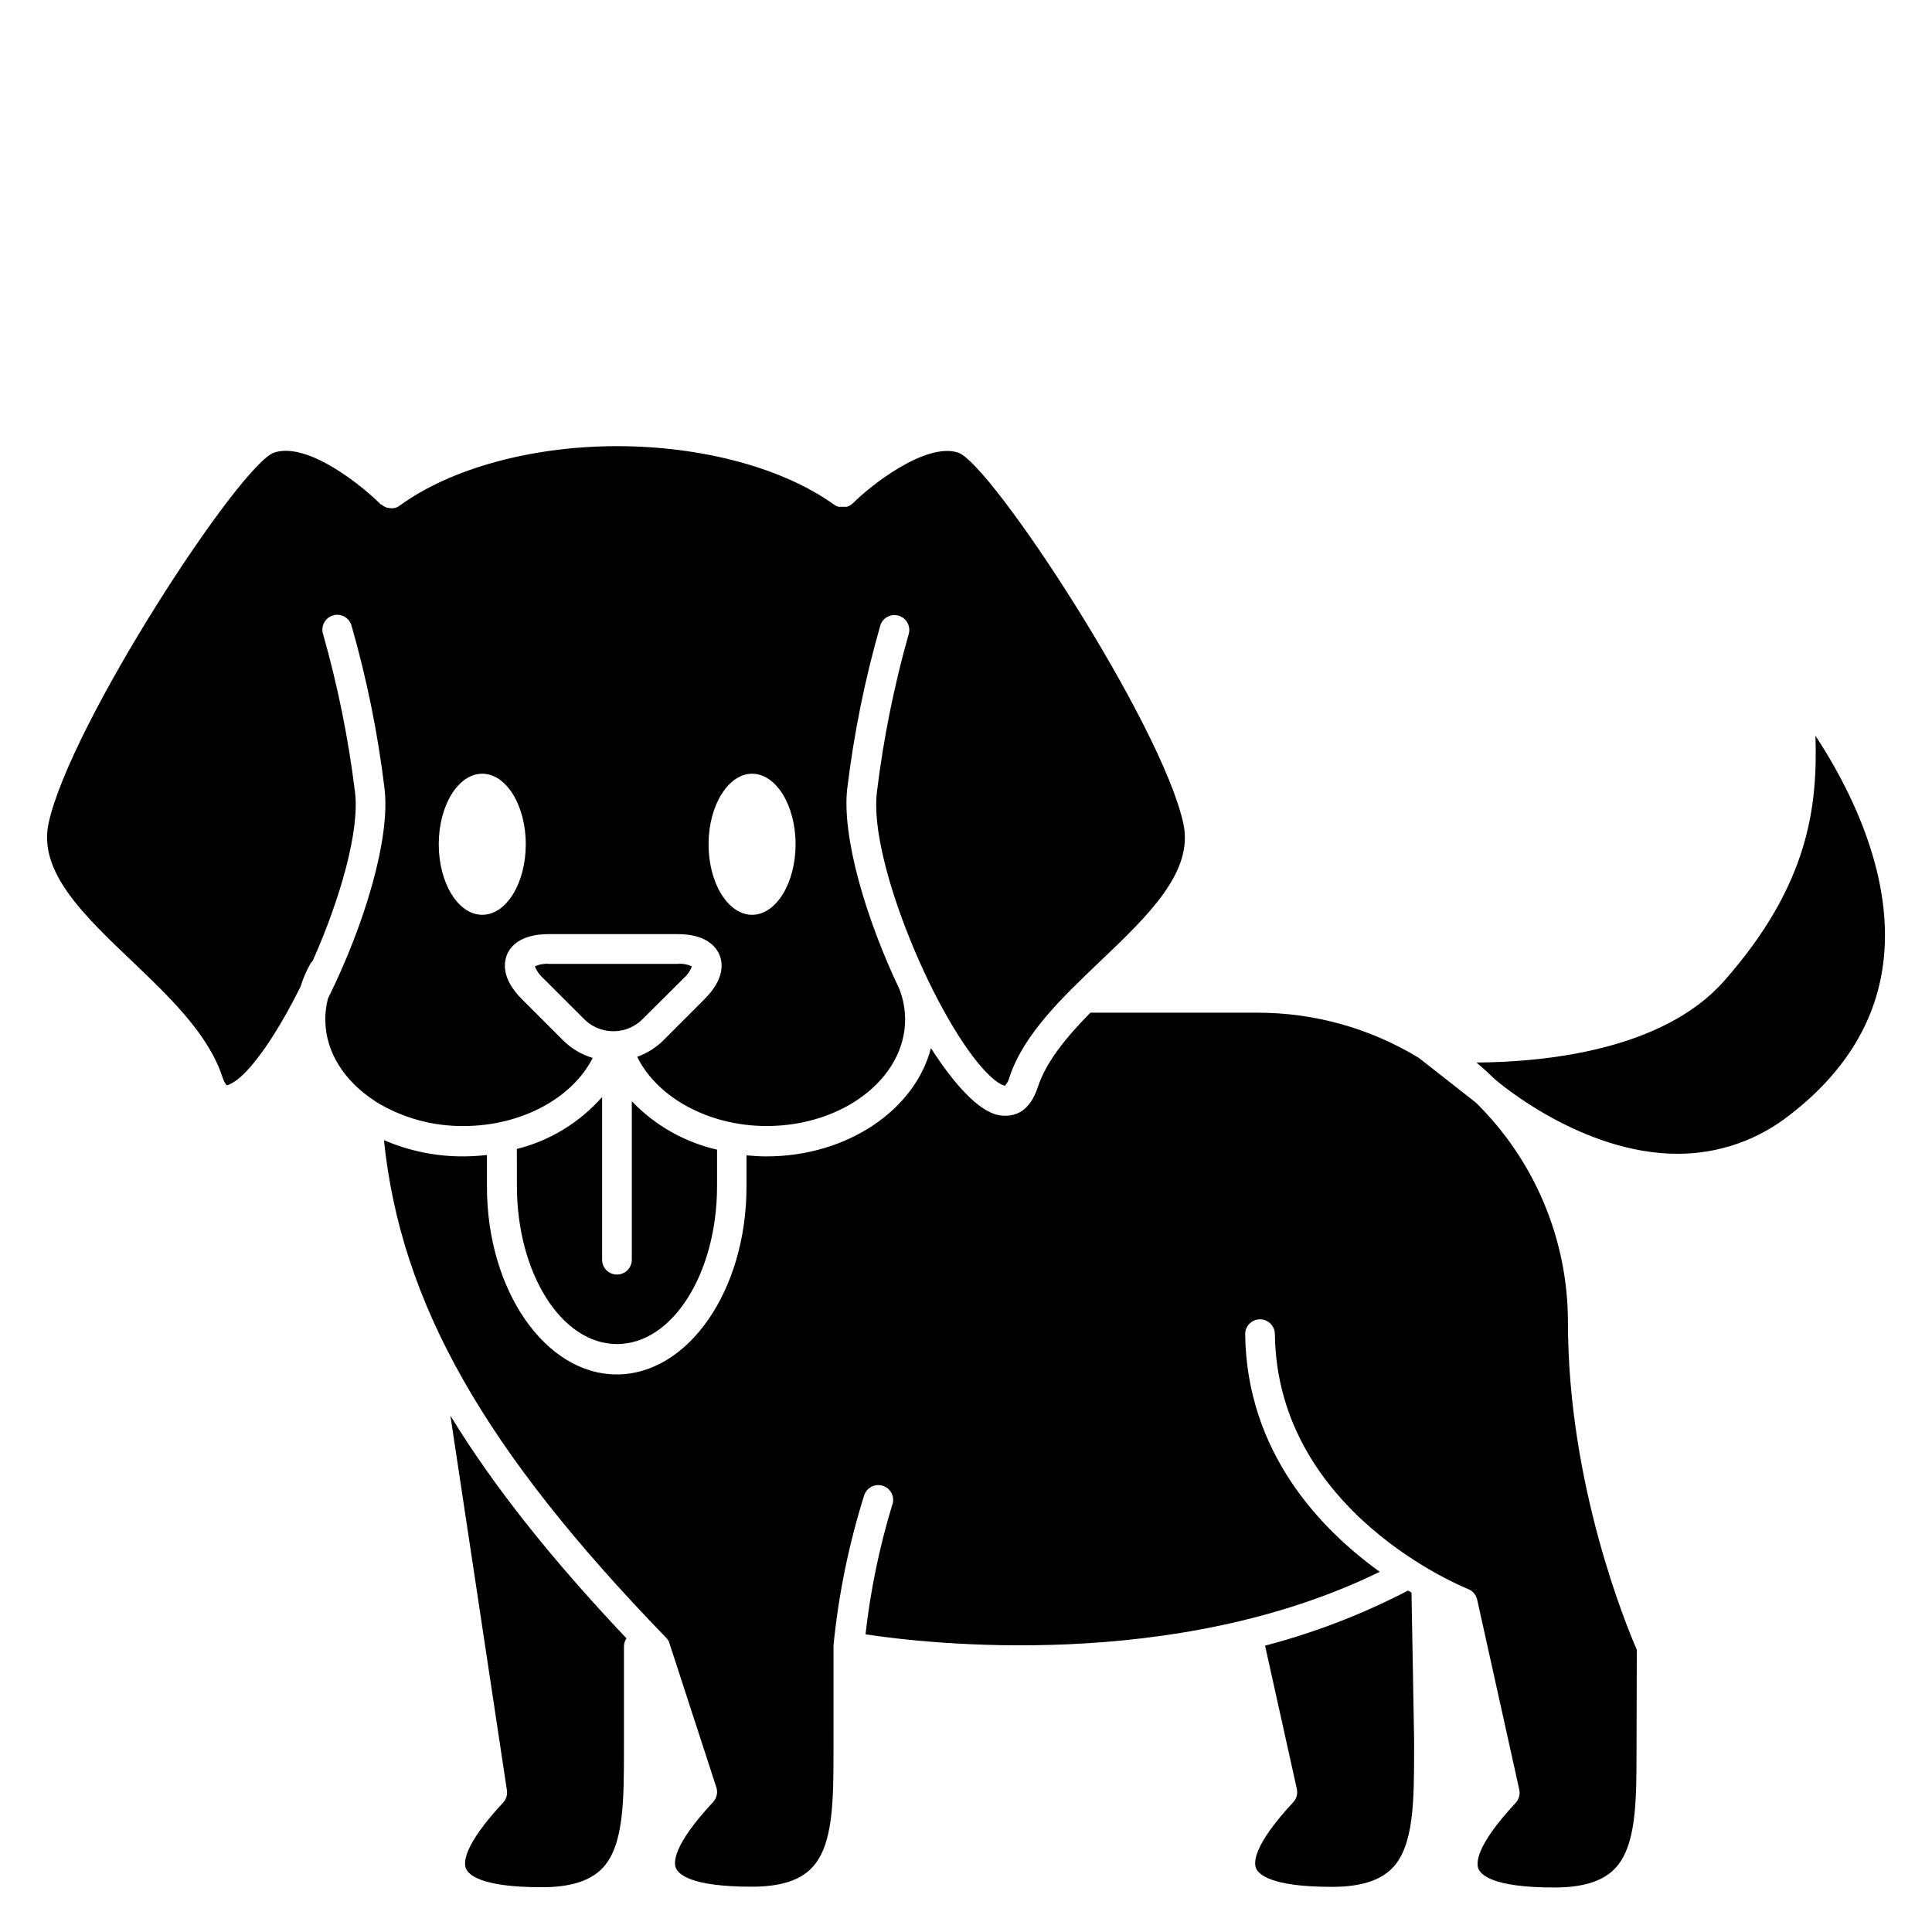
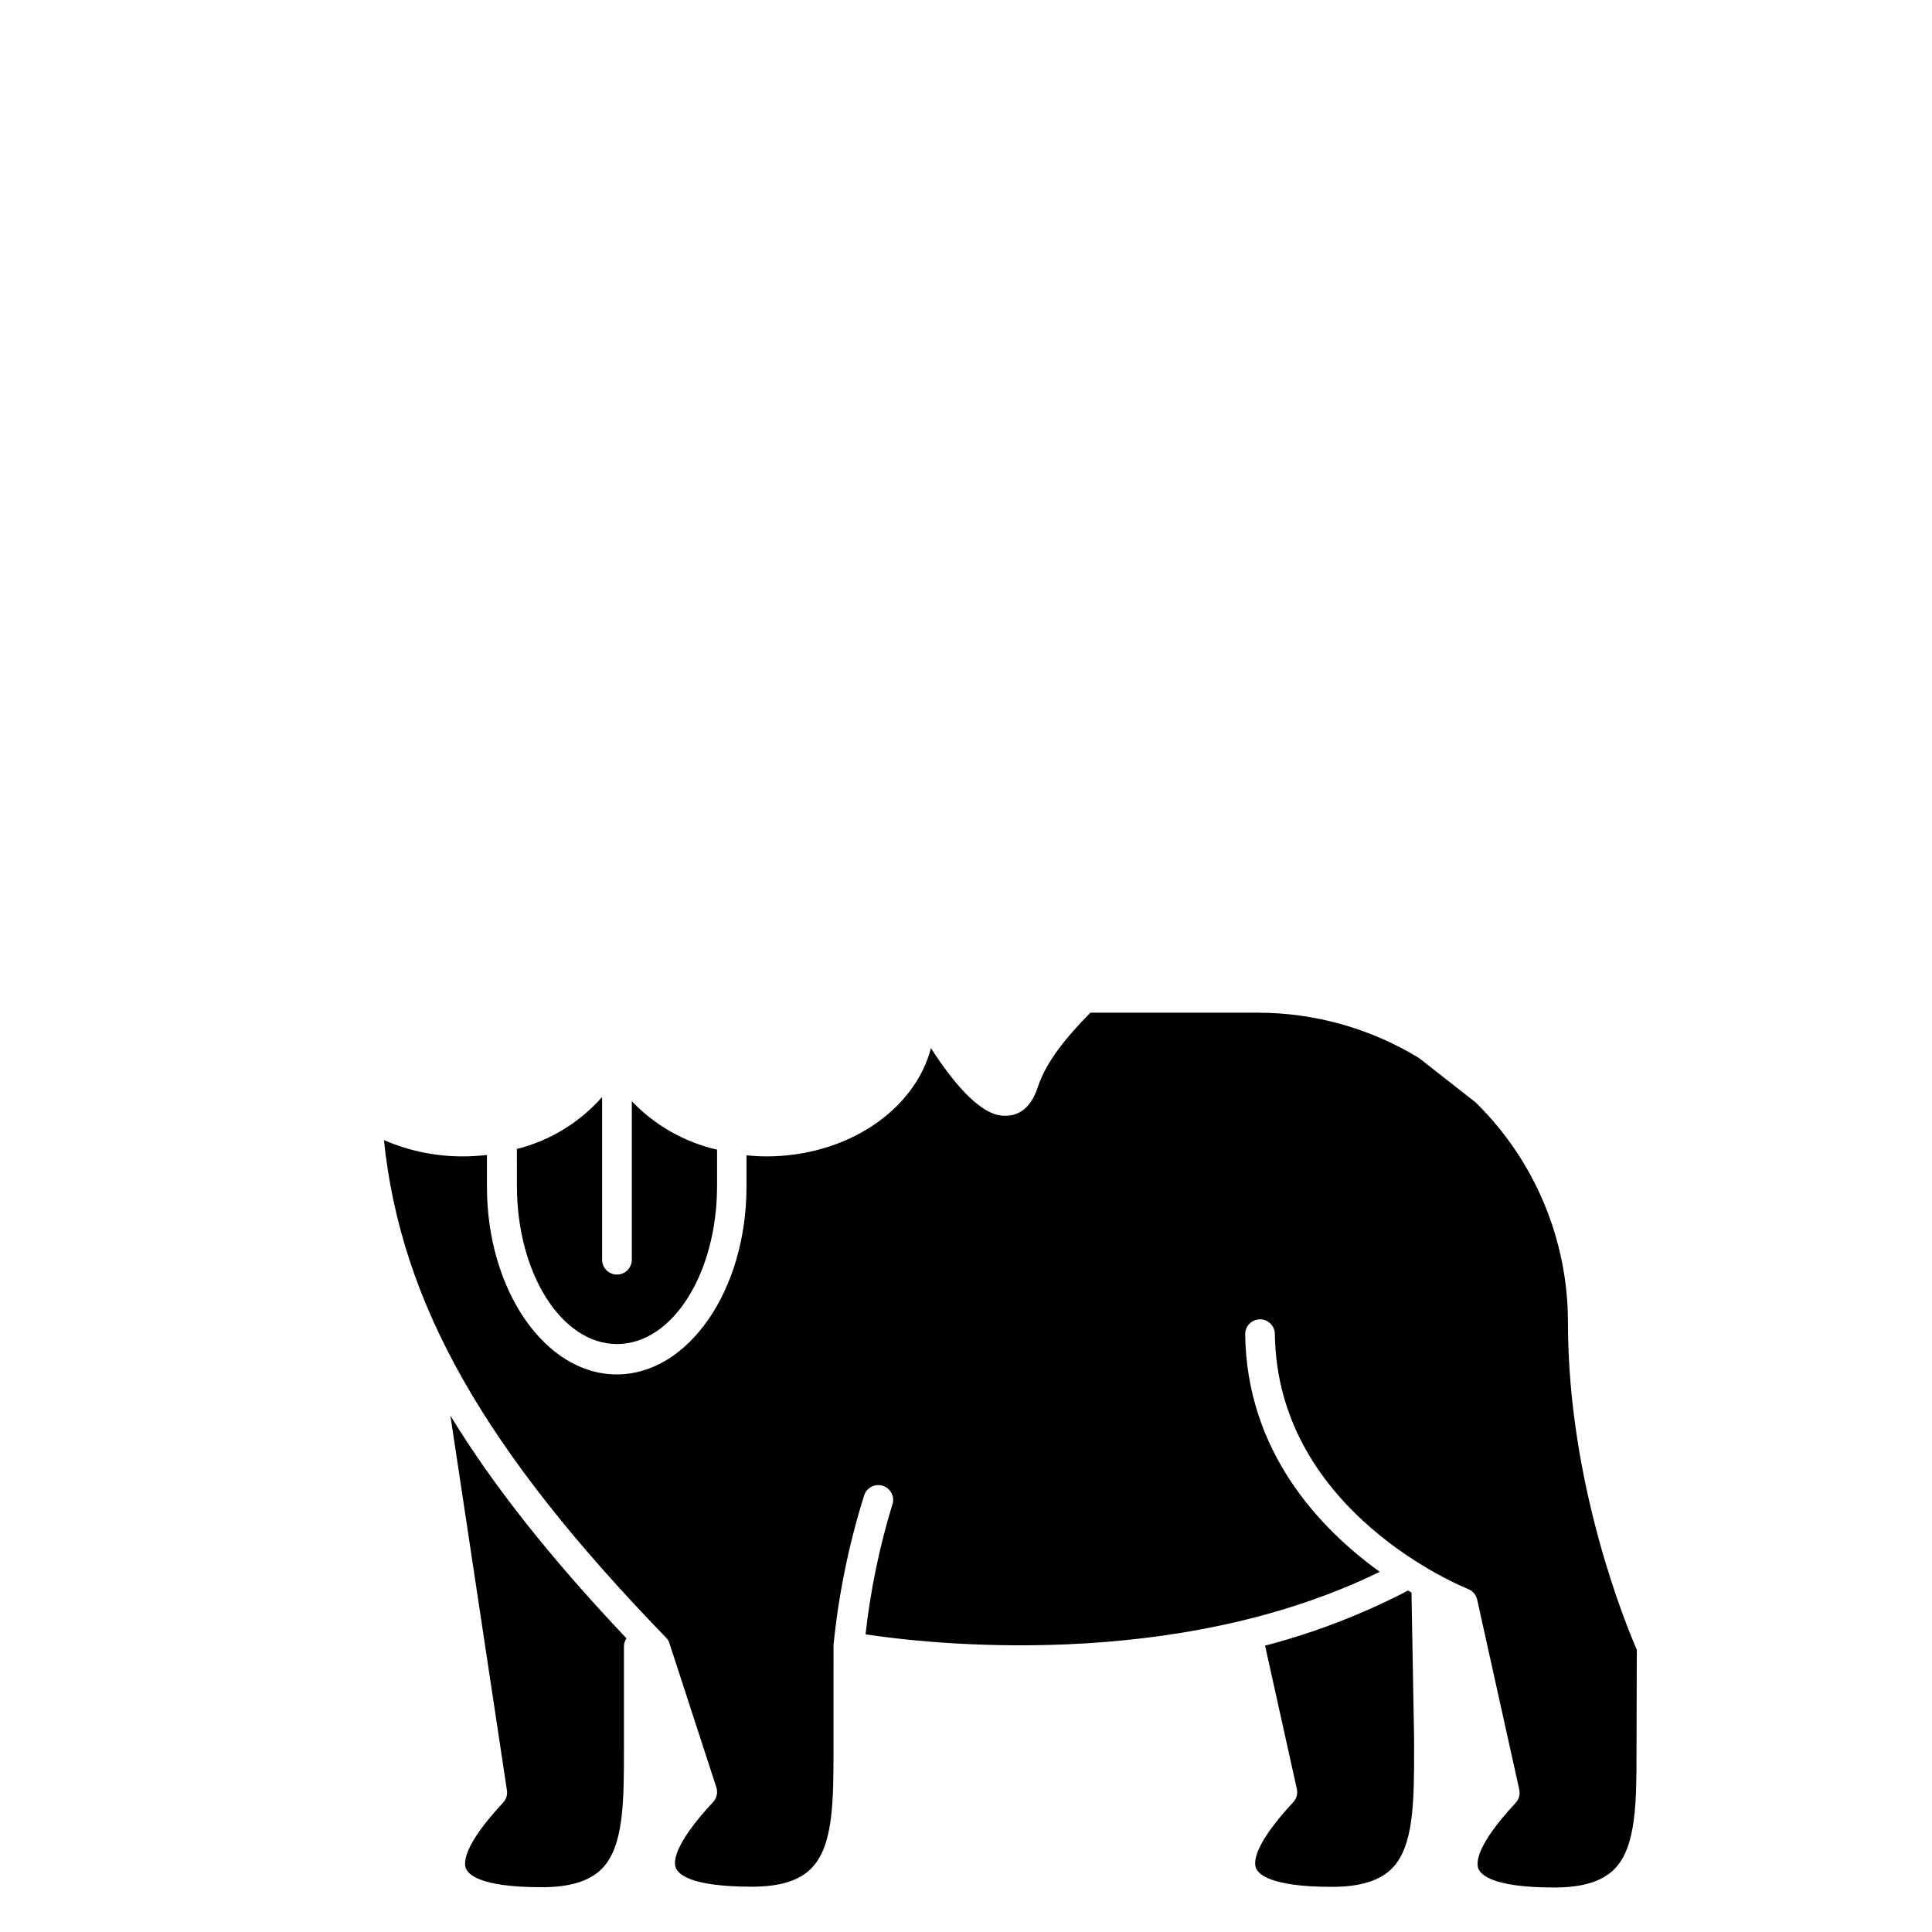
<svg xmlns="http://www.w3.org/2000/svg" fill="#000000" width="800px" height="800px" version="1.1" viewBox="144 144 512 512">
  <g>
    <path d="m263.36 519.16 14.977 99.285c0.18 1.188-0.188 2.391-1.004 3.269-10.746 11.531-10.469 16.078-9.84 17.496 0.629 1.418 3.426 4.922 20.094 4.922 7.418 0 12.613-1.594 15.863-4.84 5.902-5.902 5.902-17.969 5.902-31.883v-27.043c-0.004-0.781 0.23-1.543 0.668-2.184-19.973-21.117-35.324-40.426-46.66-59.023z" />
-     <path d="m306.91 417.28c2.762-0.082 5.387-1.215 7.344-3.168l10.961-10.902c0.965-0.84 1.703-1.91 2.144-3.109-1.16-0.543-2.441-0.773-3.719-0.668h-34.164c-1.277-0.102-2.559 0.129-3.723 0.668 0.461 1.195 1.203 2.266 2.168 3.109l10.922 10.902c1.953 1.953 4.578 3.086 7.34 3.168 0.242-0.027 0.488-0.027 0.727 0z" />
    <path d="m280.99 458.31c0 23.105 11.809 41.879 26.527 41.879s26.508-18.773 26.508-41.879v-9.645l0.004 0.004c-8.625-1.969-16.484-6.434-22.594-12.832v41.996c0 2.176-1.762 3.938-3.934 3.938-2.176 0-3.938-1.762-3.938-3.938v-43.117c-5.961 6.777-13.84 11.582-22.594 13.773z" />
-     <path d="m301.07 424.36c-2.973-0.883-5.68-2.492-7.871-4.684l-10.922-10.922c-5.391-5.391-4.762-9.645-3.938-11.711 0.828-2.066 3.406-5.492 11.039-5.492h34.227c7.637 0 10.195 3.445 11.059 5.492 0.867 2.047 1.477 6.316-3.938 11.711l-10.902 10.922c-1.969 1.961-4.348 3.457-6.965 4.387 5.312 10.824 18.973 18.344 34.32 18.344 20.23 0 36.684-12.676 36.684-28.242-0.004-2.781-0.531-5.539-1.555-8.129-8.816-18.52-15.273-40.285-13.777-53.137h0.004c1.777-14.641 4.719-29.117 8.797-43.293 0.711-1.977 2.848-3.043 4.856-2.43 2.004 0.617 3.176 2.695 2.66 4.731-3.906 13.773-6.734 27.828-8.461 42.035-2.281 18.32 16.137 61.441 29.422 74.668 2.656 2.656 4.211 3.129 4.547 3.09 0.562-0.641 0.961-1.41 1.16-2.242 3.777-11.414 14.09-21.234 24.07-30.742 12.734-12.145 24.758-23.617 22.023-36.406-5.629-26.273-51.051-95.684-59.77-98.398-8.719-2.719-23.422 9.012-27.77 13.418-0.145 0.137-0.293 0.262-0.453 0.375l-0.176 0.137-0.414 0.215-0.297 0.137-0.336 0.117h-2.106v0.004c-0.195-0.039-0.387-0.102-0.57-0.176-0.203-0.102-0.398-0.211-0.59-0.336-13.637-9.82-35.109-15.566-57.621-15.566-22.516 0-44.082 5.902-57.562 15.742h-0.004c-0.34 0.266-0.727 0.469-1.141 0.594-0.645 0.164-1.324 0.164-1.969 0h-0.117c-0.234-0.051-0.457-0.129-0.668-0.238-0.086-0.031-0.164-0.07-0.238-0.117l-0.473-0.297-0.277-0.234h-0.137c-4.801-4.801-19.227-16.629-28.203-13.777-8.973 2.856-54.234 72.051-59.863 98.324-2.734 12.793 9.289 24.266 22.023 36.387 9.977 9.523 20.289 19.344 24.051 30.762 0.629 1.969 1.219 2.242 1.219 2.242s1.852-0.434 4.508-3.07c4.723-4.723 10.117-13.266 14.996-23.105h-0.004c0.633-2.051 1.477-4.027 2.519-5.902 0.188-0.344 0.426-0.656 0.707-0.926 7.223-16.254 12.477-34.402 11.199-44.695-1.738-14.203-4.582-28.25-8.5-42.016-0.566-2.051 0.602-4.18 2.633-4.805 2.031-0.629 4.195 0.473 4.883 2.484 4.078 14.176 7.019 28.652 8.797 43.293 1.672 13.402-5.512 36.684-14.977 55.734-0.473 1.812-0.711 3.68-0.707 5.551 0 8.621 5.078 16.355 13.027 21.531l0.434 0.316v-0.004c6.996 4.269 15.047 6.484 23.242 6.398 15.191 0 28.793-7.383 34.164-18.047zm42.234-75.316c6.356 0 11.531 8.363 11.531 18.695 0 10.332-5.176 18.695-11.531 18.695s-11.531-8.383-11.531-18.695 5.254-18.695 11.531-18.695zm-83.031 18.695c0-10.332 5.176-18.695 11.531-18.695s11.531 8.363 11.531 18.695c0 10.332-5.156 18.695-11.531 18.695s-11.531-8.383-11.531-18.695z" />
-     <path d="m625.12 338.99c0.531 18.383-1.477 39.203-24.188 64.945-16.277 18.48-47.684 21.531-65.672 21.648 1.711 1.418 3.344 2.914 4.941 4.469l0.176 0.137v-0.004c0.062 0.035 0.117 0.082 0.16 0.137 0.234 0.195 22.496 19.445 48.078 19.445 10.75 0.016 21.191-3.598 29.637-10.254 14.918-11.473 23.32-25.445 24.973-41.543 2.422-23.281-9.719-46.25-18.105-58.98z" />
    <path d="m577.77 581.21c-2.617-6.059-18.246-43.453-18.246-86.75 0.012-21.914-8.789-42.91-24.422-58.27l-15.055-11.809c-12.902-7.871-27.73-12.027-42.844-12.004h-44.242c-6.258 6.375-11.691 12.891-13.914 19.68-2.223 6.789-6.18 7.637-8.758 7.637l0.004-0.004c-0.633 0-1.258-0.074-1.871-0.215-5.215-1.16-11.551-8.109-17.711-17.711-4.25 16.375-22.18 28.695-43.609 28.695-1.789 0-3.543-0.117-5.273-0.277v8.305c0 27.434-15.43 49.75-34.383 49.75-18.953 0-34.402-22.316-34.402-49.75v-8.402c-2.066 0.234-4.141 0.359-6.219 0.371-7.25 0.035-14.426-1.434-21.078-4.309 4.508 43.297 26.547 82.047 74.586 131.66 0.395 0.363 0.715 0.797 0.945 1.277l12.555 38.555h0.004c0.453 1.371 0.121 2.883-0.867 3.938-10.746 11.531-10.469 16.078-9.84 17.496s3.426 4.922 20.113 4.922c7.398 0 12.594-1.594 15.742-4.84 5.902-5.902 5.902-17.969 5.902-31.883l0.004-26.906v-0.195-0.238c1.344-13.418 4.055-26.668 8.086-39.539 0.305-1.035 1.02-1.902 1.98-2.394 0.961-0.496 2.082-0.574 3.102-0.215 1.02 0.355 1.844 1.117 2.289 2.102 0.441 0.984 0.461 2.109 0.051 3.106-3.379 11.137-5.731 22.562-7.027 34.125 15.941 2.422 81.672 10.137 136.27-16.57-15.902-11.473-35.266-31.805-35.66-62.977 0-2.172 1.762-3.934 3.934-3.934 2.176 0 3.938 1.762 3.938 3.934 0.609 47.508 50.734 67.324 51.168 67.523 1.234 0.469 2.152 1.527 2.441 2.816l11.16 50.359h-0.004c0.277 1.262-0.082 2.578-0.961 3.523-10.746 11.531-10.469 16.078-9.84 17.496 0.629 1.418 3.445 4.922 20.113 4.922 7.418 0 12.613-1.594 15.863-4.84 5.902-5.902 5.902-17.969 5.902-31.883z" />
    <path d="m518.75 604.83-0.688-38.77-0.906-0.551c-12.047 6.269-24.762 11.168-37.902 14.602l8.422 37.984c0.277 1.262-0.082 2.578-0.965 3.523-10.727 11.531-10.449 16.078-9.84 17.496 0.609 1.418 3.445 4.922 20.113 4.922 7.418 0 12.594-1.594 15.863-4.84 5.902-5.902 5.902-17.969 5.902-31.883z" />
  </g>
</svg>